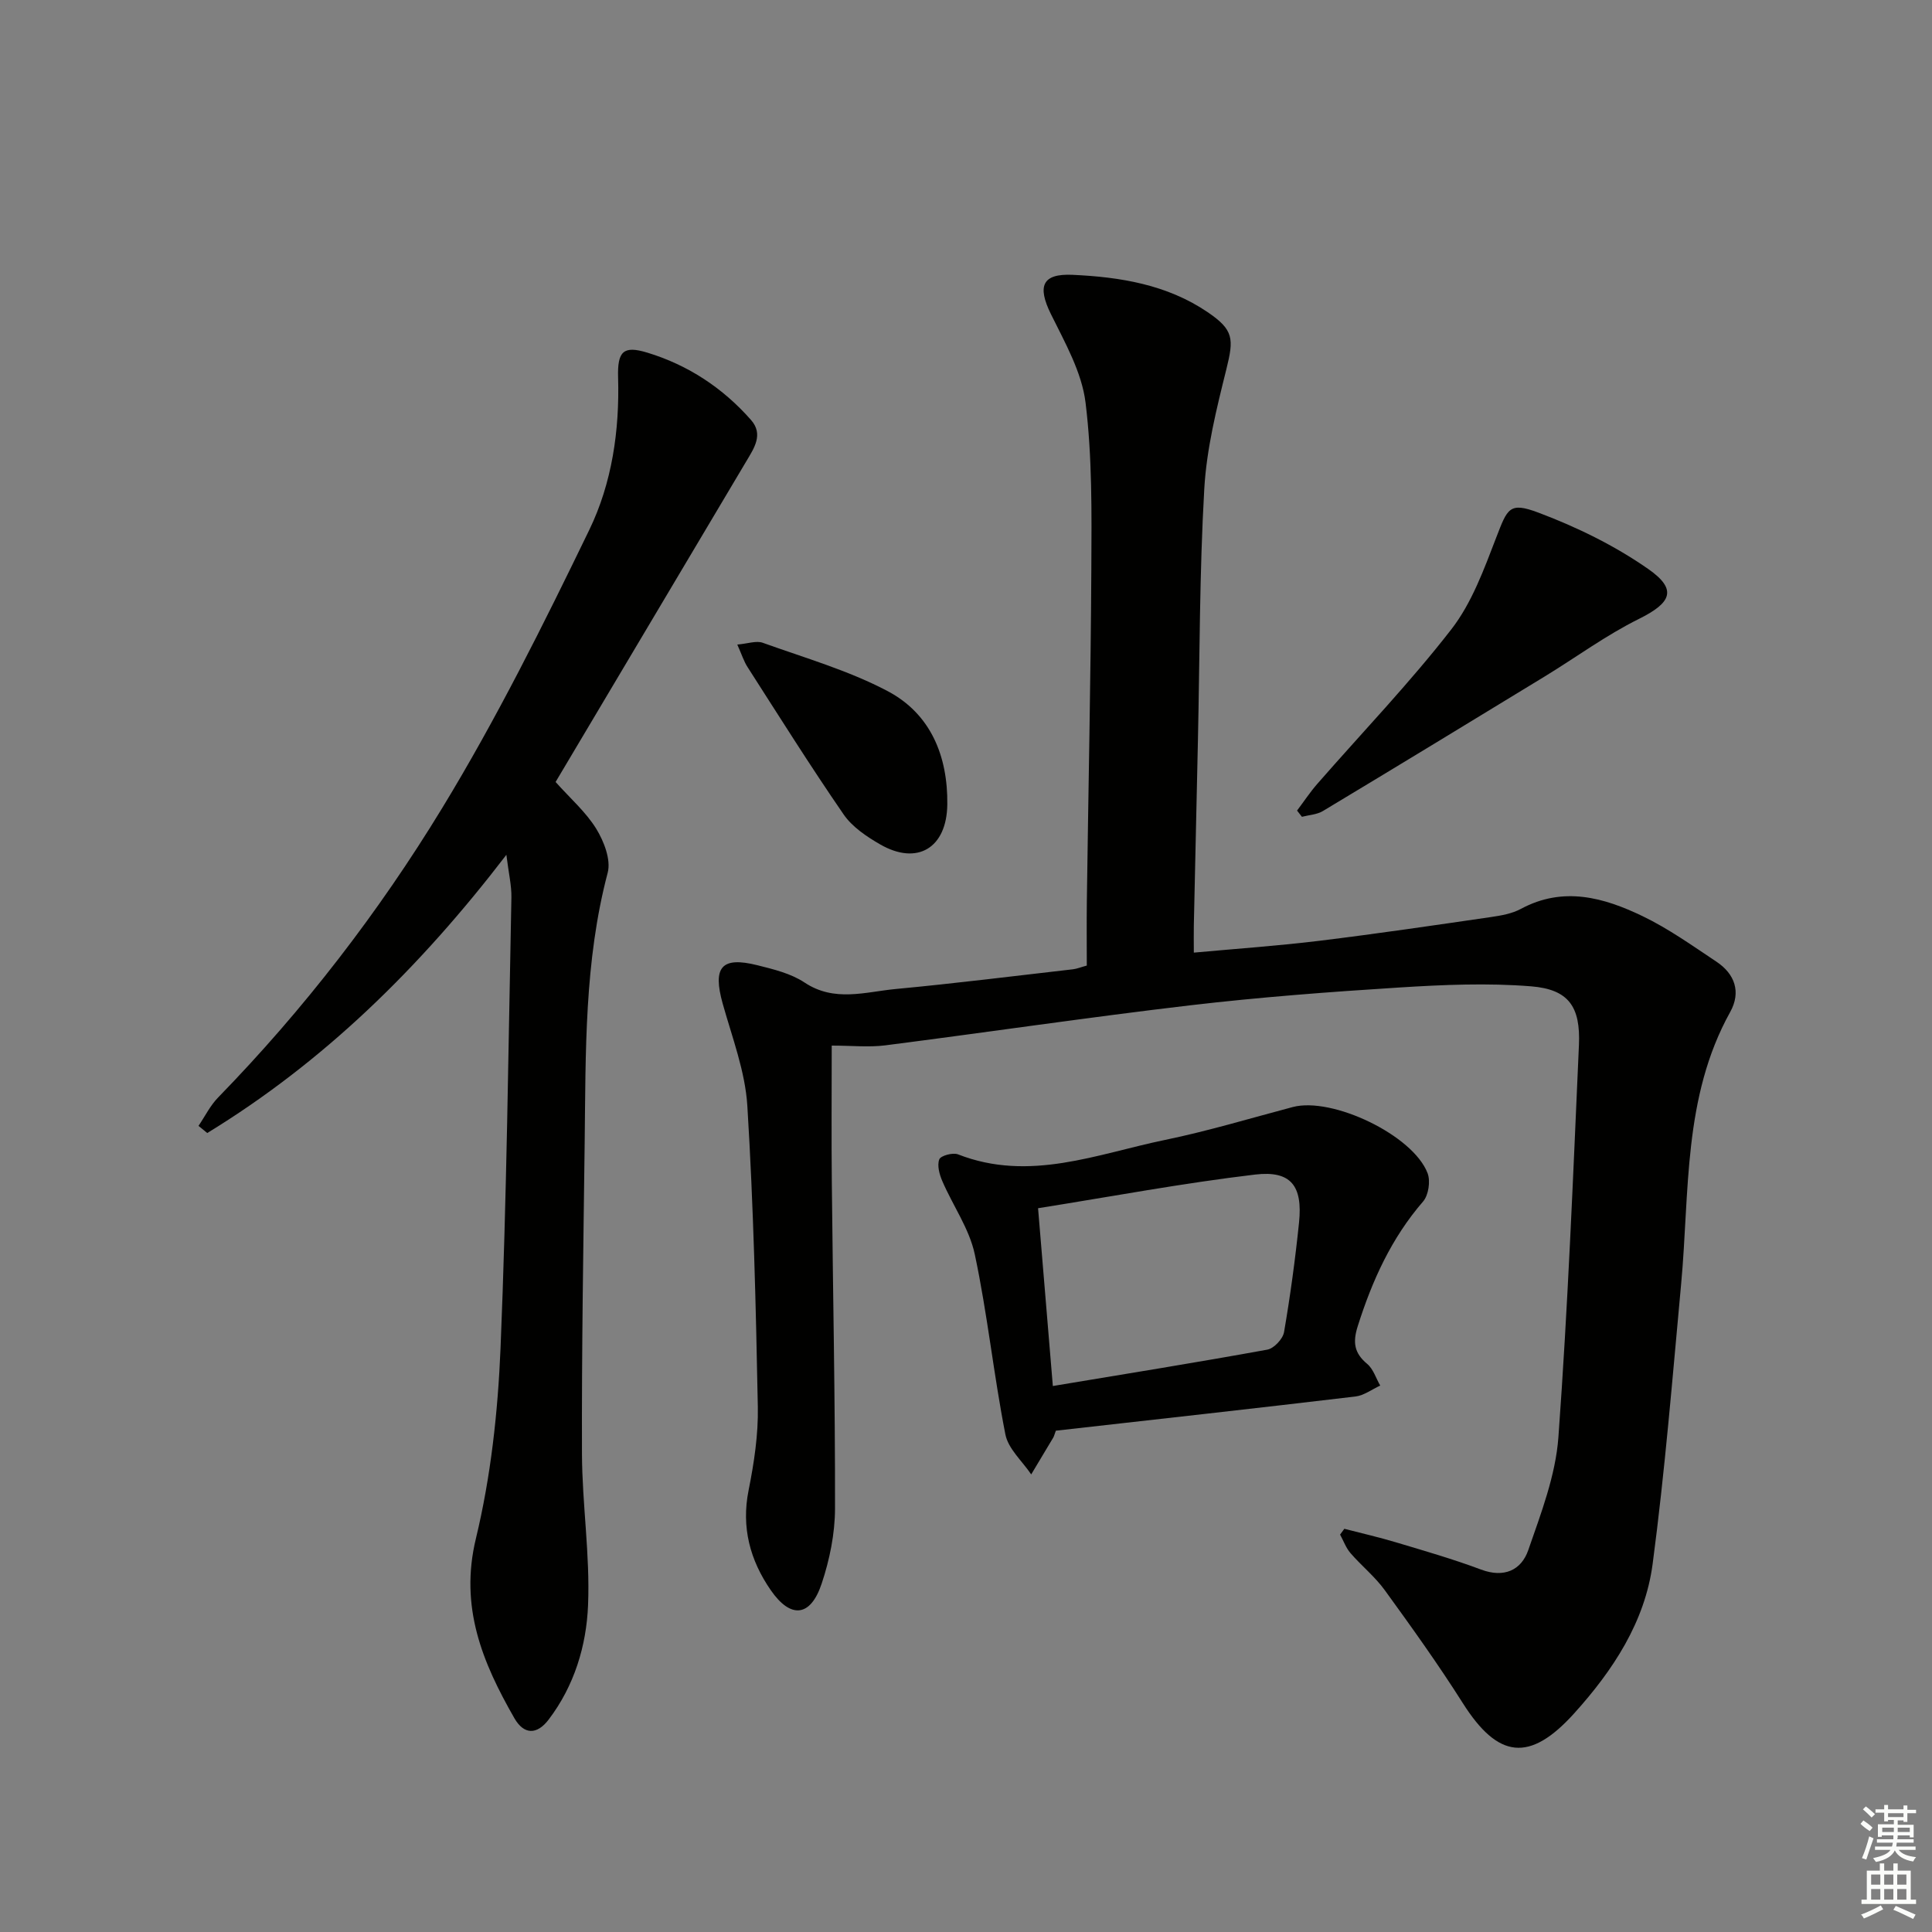
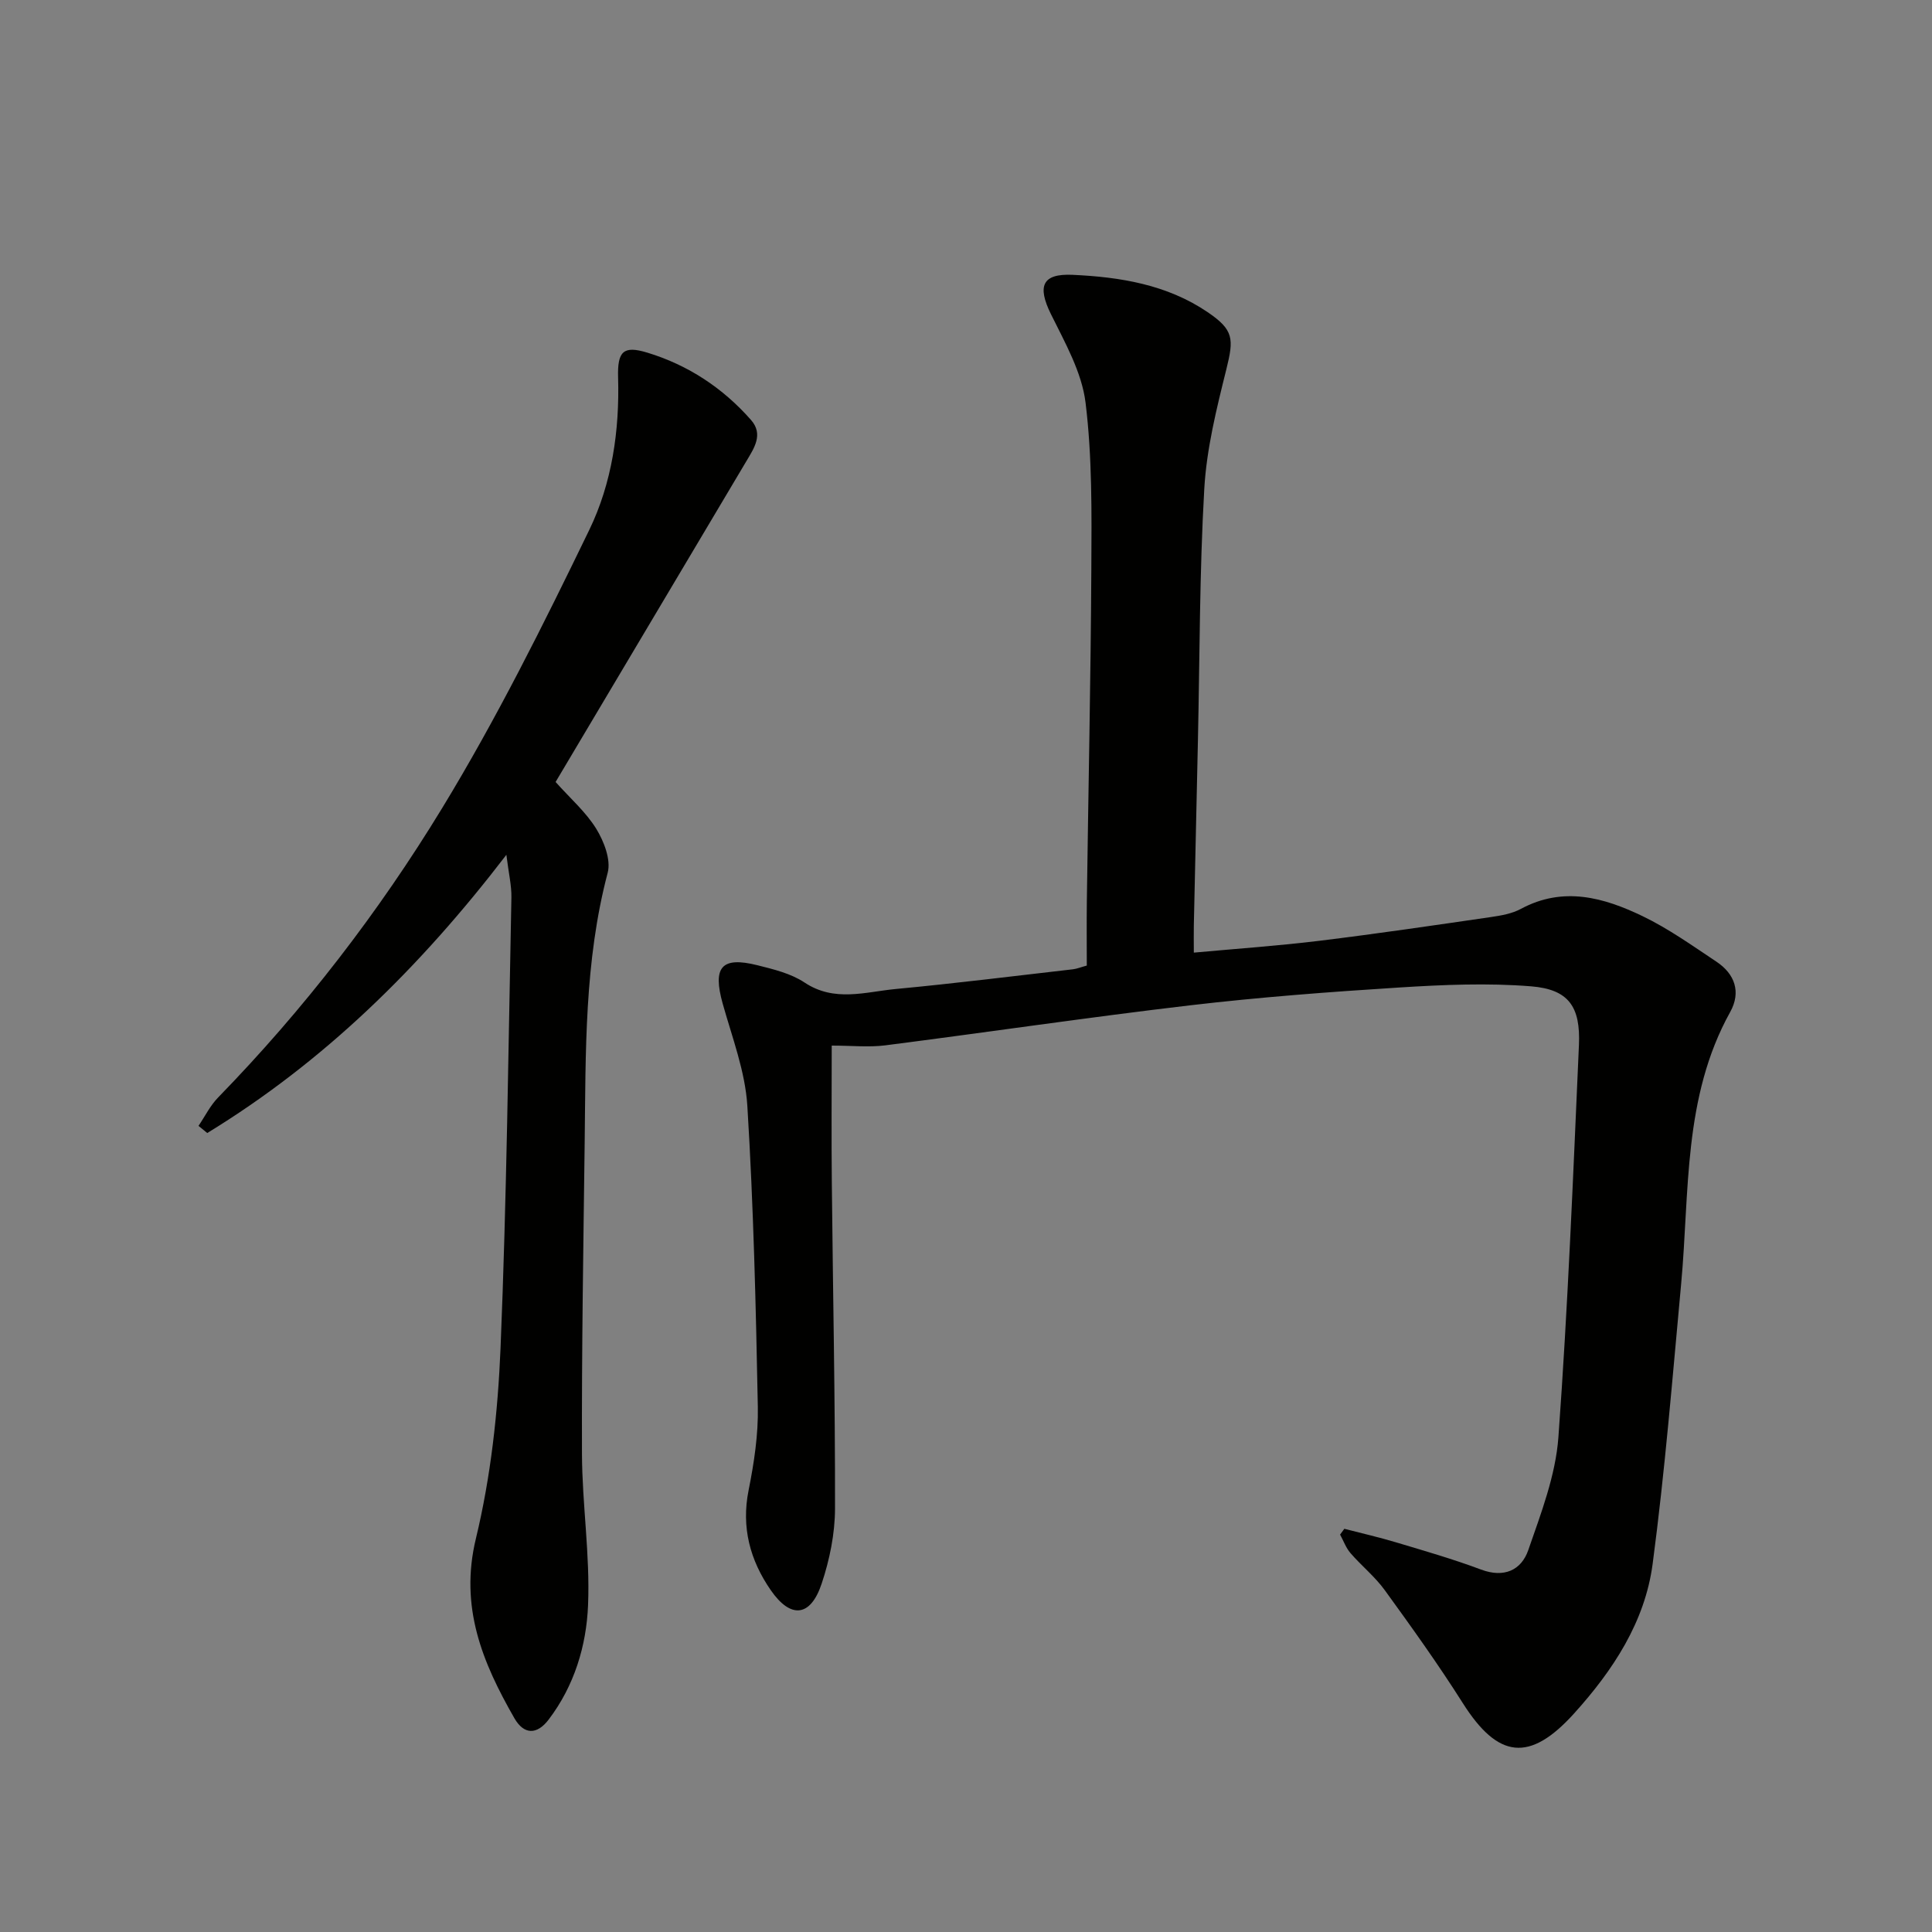
<svg xmlns="http://www.w3.org/2000/svg" enable-background="new 0 0 400 400" viewBox="0 0 400 400">
  <rect x="0" y="0" width="400" height="400" fill="#808080" stroke="none" />
  <g fill="#010100">
    <path d="m172.2 216.48c0 9.51-.08 18.97.02 28.44.22 22.47.7 44.94.66 67.41-.01 5.2-1.11 10.6-2.77 15.56-2.29 6.88-6.39 7.33-10.53 1.34-4.27-6.17-6.14-12.98-4.59-20.69 1.13-5.66 2.02-11.51 1.91-17.25-.4-20.78-.89-41.58-2.17-62.32-.44-7.15-3.15-14.19-5.11-21.2-2.1-7.54-.27-9.79 7.19-7.93 3.36.84 6.95 1.71 9.76 3.58 6.21 4.13 12.61 1.93 18.91 1.34 12.24-1.15 24.44-2.68 36.66-4.08.8-.09 1.58-.42 2.87-.77 0-4.47-.05-8.93.01-13.4.31-22.97.81-45.95.93-68.92.06-11.42.19-22.95-1.2-34.24-.78-6.33-4.28-12.45-7.19-18.36-2.82-5.75-1.8-8.38 4.51-8.09 9.86.45 19.55 2.02 27.96 7.73 5.43 3.69 5.44 5.51 3.87 11.84-2.03 8.15-4.1 16.47-4.57 24.8-.99 17.27-.93 34.6-1.31 51.91-.28 12.81-.58 25.62-.85 38.43-.04 1.64 0 3.27 0 5.62 8.94-.82 17.5-1.41 26-2.45 11.85-1.45 23.67-3.19 35.49-4.91 2.12-.31 4.38-.7 6.23-1.7 8.77-4.72 17.16-2.36 25.21 1.52 5.36 2.58 10.28 6.1 15.26 9.41 3.84 2.55 5.14 6.31 2.86 10.42-9.81 17.66-8.39 37.27-10.16 56.34-1.79 19.33-3.35 38.71-5.9 57.94-1.59 12-8.19 22.01-16.25 30.94-9.2 10.19-15.75 9.41-23.06-2.14-5.06-7.99-10.58-15.7-16.14-23.36-2.03-2.81-4.83-5.05-7.11-7.69-.94-1.09-1.45-2.55-2.15-3.83.29-.4.59-.8.88-1.2 3.6.93 7.23 1.76 10.79 2.83 5.87 1.76 11.78 3.46 17.51 5.61 4.78 1.79 8.34.13 9.78-4.02 2.64-7.62 5.66-15.46 6.24-23.37 1.97-27.02 3.05-54.11 4.25-81.18.36-7.99-2.14-11.55-9.89-12.18-9.04-.73-18.22-.33-27.3.24-14.43.91-28.86 2-43.21 3.68-21.11 2.48-42.14 5.6-63.22 8.3-3.41.43-6.89.05-11.08.05z" />
    <path d="m115.03 161.9c3.04 3.41 6.27 6.21 8.41 9.68 1.6 2.6 3.08 6.42 2.38 9.1-4.87 18.41-4.54 37.18-4.77 55.93-.27 21.46-.63 42.92-.56 64.39.04 10.45 1.69 20.93 1.26 31.34-.34 8.4-2.84 16.68-8.15 23.67-2.45 3.23-5.14 3.14-7.1-.27-6.6-11.51-11.4-23.01-7.97-37.2 3.09-12.81 4.55-26.19 5.1-39.39 1.28-31.08 1.62-62.2 2.25-93.31.05-2.51-.57-5.03-1.04-8.86-18.01 23.49-37.87 42.9-61.93 57.6-.6-.49-1.21-.99-1.81-1.48 1.34-1.98 2.42-4.2 4.07-5.89 17.73-18.21 33.21-38.29 46.36-59.88 11.28-18.52 21-38.06 30.47-57.61 4.7-9.7 6.29-20.58 5.97-31.56-.16-5.44 1.09-6.66 6.05-5.15 8.42 2.56 15.64 7.31 21.47 13.94 2.64 3 .61 5.88-1.01 8.61-13.14 22.09-26.29 44.2-39.45 66.34z" />
-     <path d="m218.6 296.21c-.3.81-.37 1.15-.53 1.42-1.52 2.55-3.05 5.09-4.57 7.63-1.85-2.75-4.77-5.3-5.35-8.3-2.43-12.36-3.71-24.94-6.33-37.26-1.12-5.29-4.54-10.09-6.73-15.18-.6-1.38-1.1-3.25-.62-4.49.3-.77 2.81-1.45 3.88-1.03 14.79 5.78 28.75-.08 42.85-2.99 8.91-1.84 17.65-4.48 26.45-6.81 8.17-2.16 24.92 5.82 27.92 13.71.62 1.64.19 4.54-.93 5.84-6.57 7.59-10.55 16.38-13.54 25.84-1.05 3.32-.74 5.54 1.96 7.79 1.27 1.06 1.82 2.97 2.7 4.49-1.71.78-3.36 2.05-5.13 2.26-20.61 2.45-41.21 4.73-62.03 7.08zm-.62-9.25c15.33-2.55 29.89-4.89 44.4-7.53 1.38-.25 3.23-2.22 3.47-3.64 1.29-7.51 2.32-15.08 3.1-22.67s-1.65-10.82-9.1-9.94c-14.92 1.77-29.73 4.55-44.93 6.97 1.08 12.83 2.05 24.53 3.06 36.81z" />
-     <path d="m268.54 167.82c1.4-1.85 2.68-3.8 4.21-5.55 9.28-10.63 19.09-20.84 27.73-31.97 4.25-5.47 6.77-12.45 9.31-19.04 2.32-6 2.69-7.39 8.68-5.14 7.95 2.98 15.82 6.83 22.76 11.67 6.14 4.28 4.8 7.02-1.93 10.36-6.78 3.36-12.96 7.92-19.44 11.88-15.3 9.33-30.6 18.65-45.96 27.88-1.24.75-2.89.82-4.35 1.2-.34-.43-.68-.86-1.01-1.29z" />
-     <path d="m152.65 133.45c2.2-.19 3.94-.85 5.27-.37 8.7 3.13 17.73 5.72 25.84 10 8.93 4.71 12.49 13.45 12.37 23.47-.11 9.03-6.22 12.7-13.91 8.27-2.81-1.62-5.79-3.62-7.57-6.22-6.87-9.98-13.32-20.26-19.86-30.46-.78-1.2-1.21-2.61-2.14-4.69z" />
  </g>
-   <path d="m385.2 377.6.6-.7c.6.4 1.3.9 1.9 1.5l-.6.7c-.8-.5-1.4-1-1.9-1.5zm.3 7.1c.6-1.4 1.1-2.9 1.5-4.5.3.1.6.3.9.4-.5 1.4-1 2.9-1.5 4.4zm.2-10.1.6-.6c.7.5 1.3 1.1 1.9 1.6l-.7.7c-.6-.6-1.2-1.2-1.8-1.7zm8.4-.8h.8v.9h1.8v.7h-1.8v1.8h-.8v-.3h-1.2v.9h3.3v2.6h-.8v-.4h-2.5c0 .3 0 .6-.1.8h3.4v.7h-3.5c0 .3-.1.6-.1.8h4v.7h-3.5c.7.9 1.9 1.3 3.6 1.5-.2.2-.4.5-.6.9-1.9-.3-3.2-1.1-3.8-2.3-.5 1.1-1.8 2-3.9 2.4-.2-.3-.4-.5-.6-.8 1.9-.4 3.1-.9 3.6-1.7h-3.2v-.7h3.5c.1-.2.1-.5.2-.8h-3.3v-.7h3.4c0-.2 0-.5 0-.8h-2.4v.3h-.8v-2.6h3.3v-.9h-1.2v.3h-.8v-1.8h-1.8v-.7h1.8v-.9h.8v.9h3.2zm-4.4 5.5h2.4c0-.3 0-.6 0-.9h-2.4zm1.2-3.1h3.2v-.8h-3.2zm4.4 2.2h-2.4v.9h2.5v-.9z" fill="#fbfcfa" />
-   <path d="m389.2 385.8h.9v1.5h1.9v-1.5h.9v1.5h2.7v6h1.1v.9h-11.3v-.9h1.1v-6h2.7zm.2 8.7.5.8c-1.2.6-2.5 1.3-4 1.9-.2-.3-.3-.6-.6-.8 1.6-.6 3-1.3 4.1-1.9zm-2-4.3h1.9v-2.1h-1.9zm0 3.1h1.9v-2.2h-1.9zm2.7-3.1h1.9v-2.1h-1.9zm0 3.1h1.9v-2.2h-1.9zm2.4 1.3c1.4.6 2.7 1.2 4.1 1.8l-.5.9c-1.5-.7-2.8-1.4-4.1-1.9zm2.2-6.5h-1.9v2.1h1.9zm-1.9 5.2h1.9v-2.2h-1.9z" fill="#fbfcfa" />
</svg>